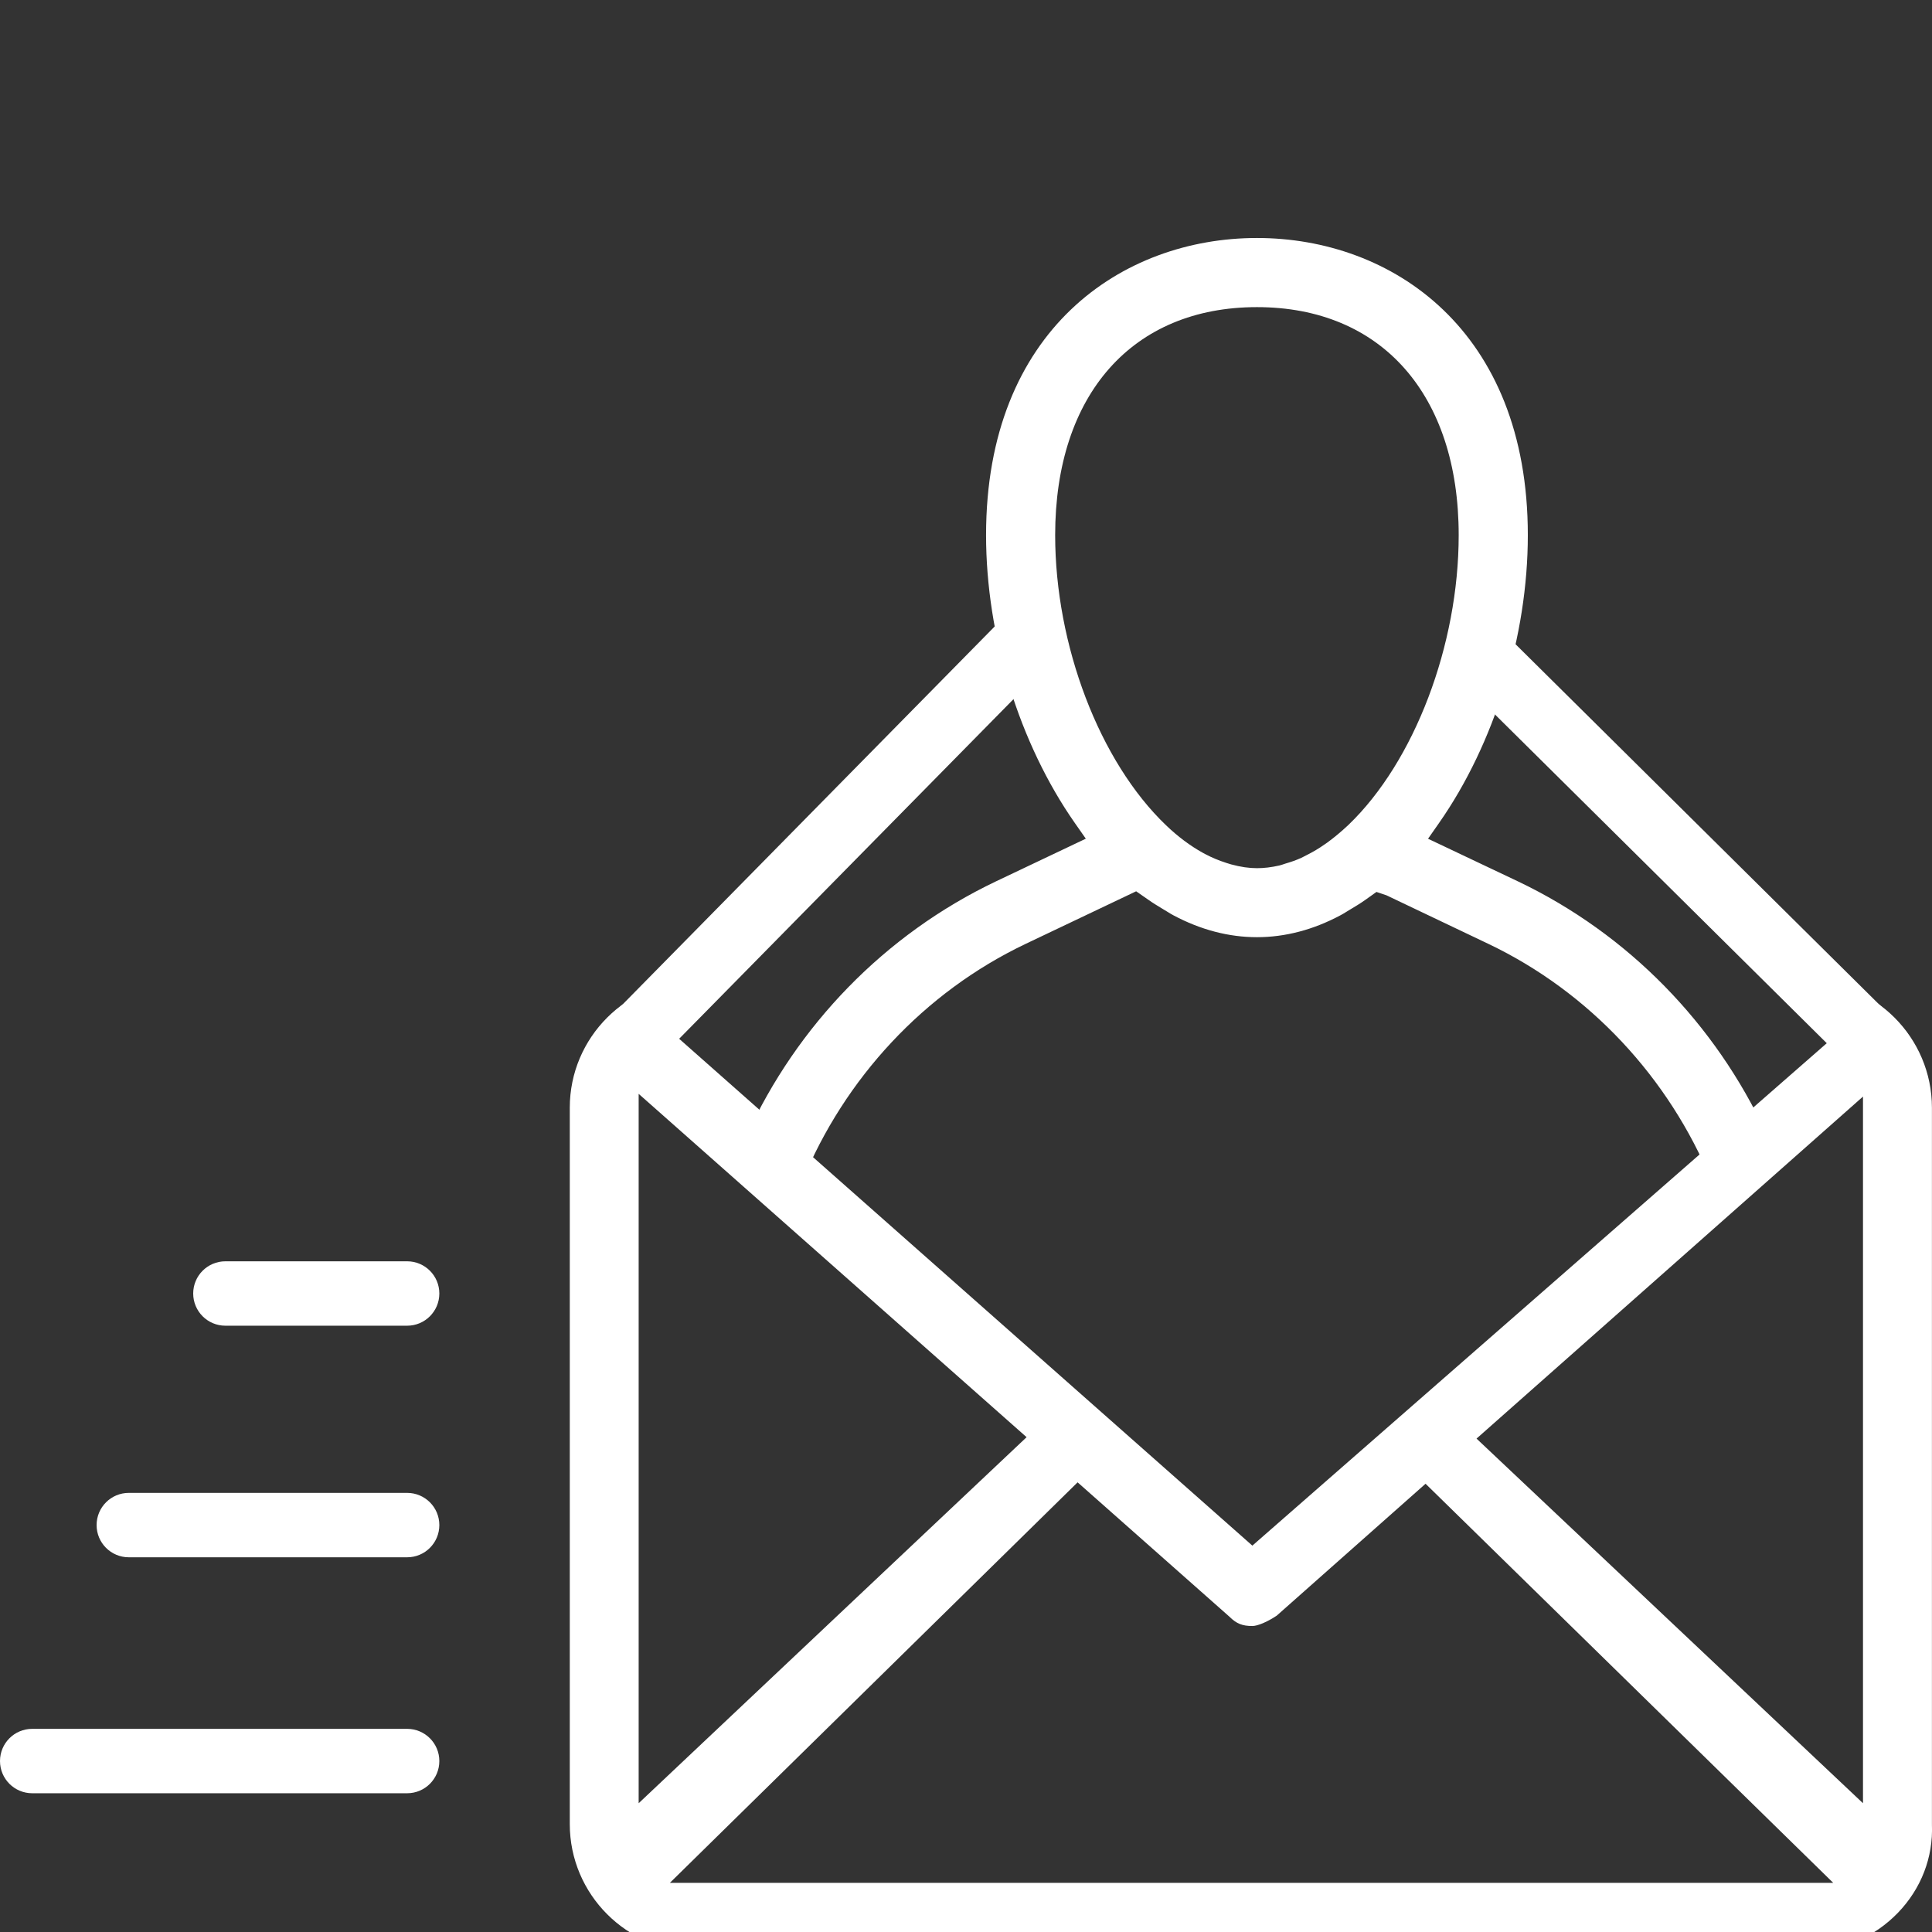
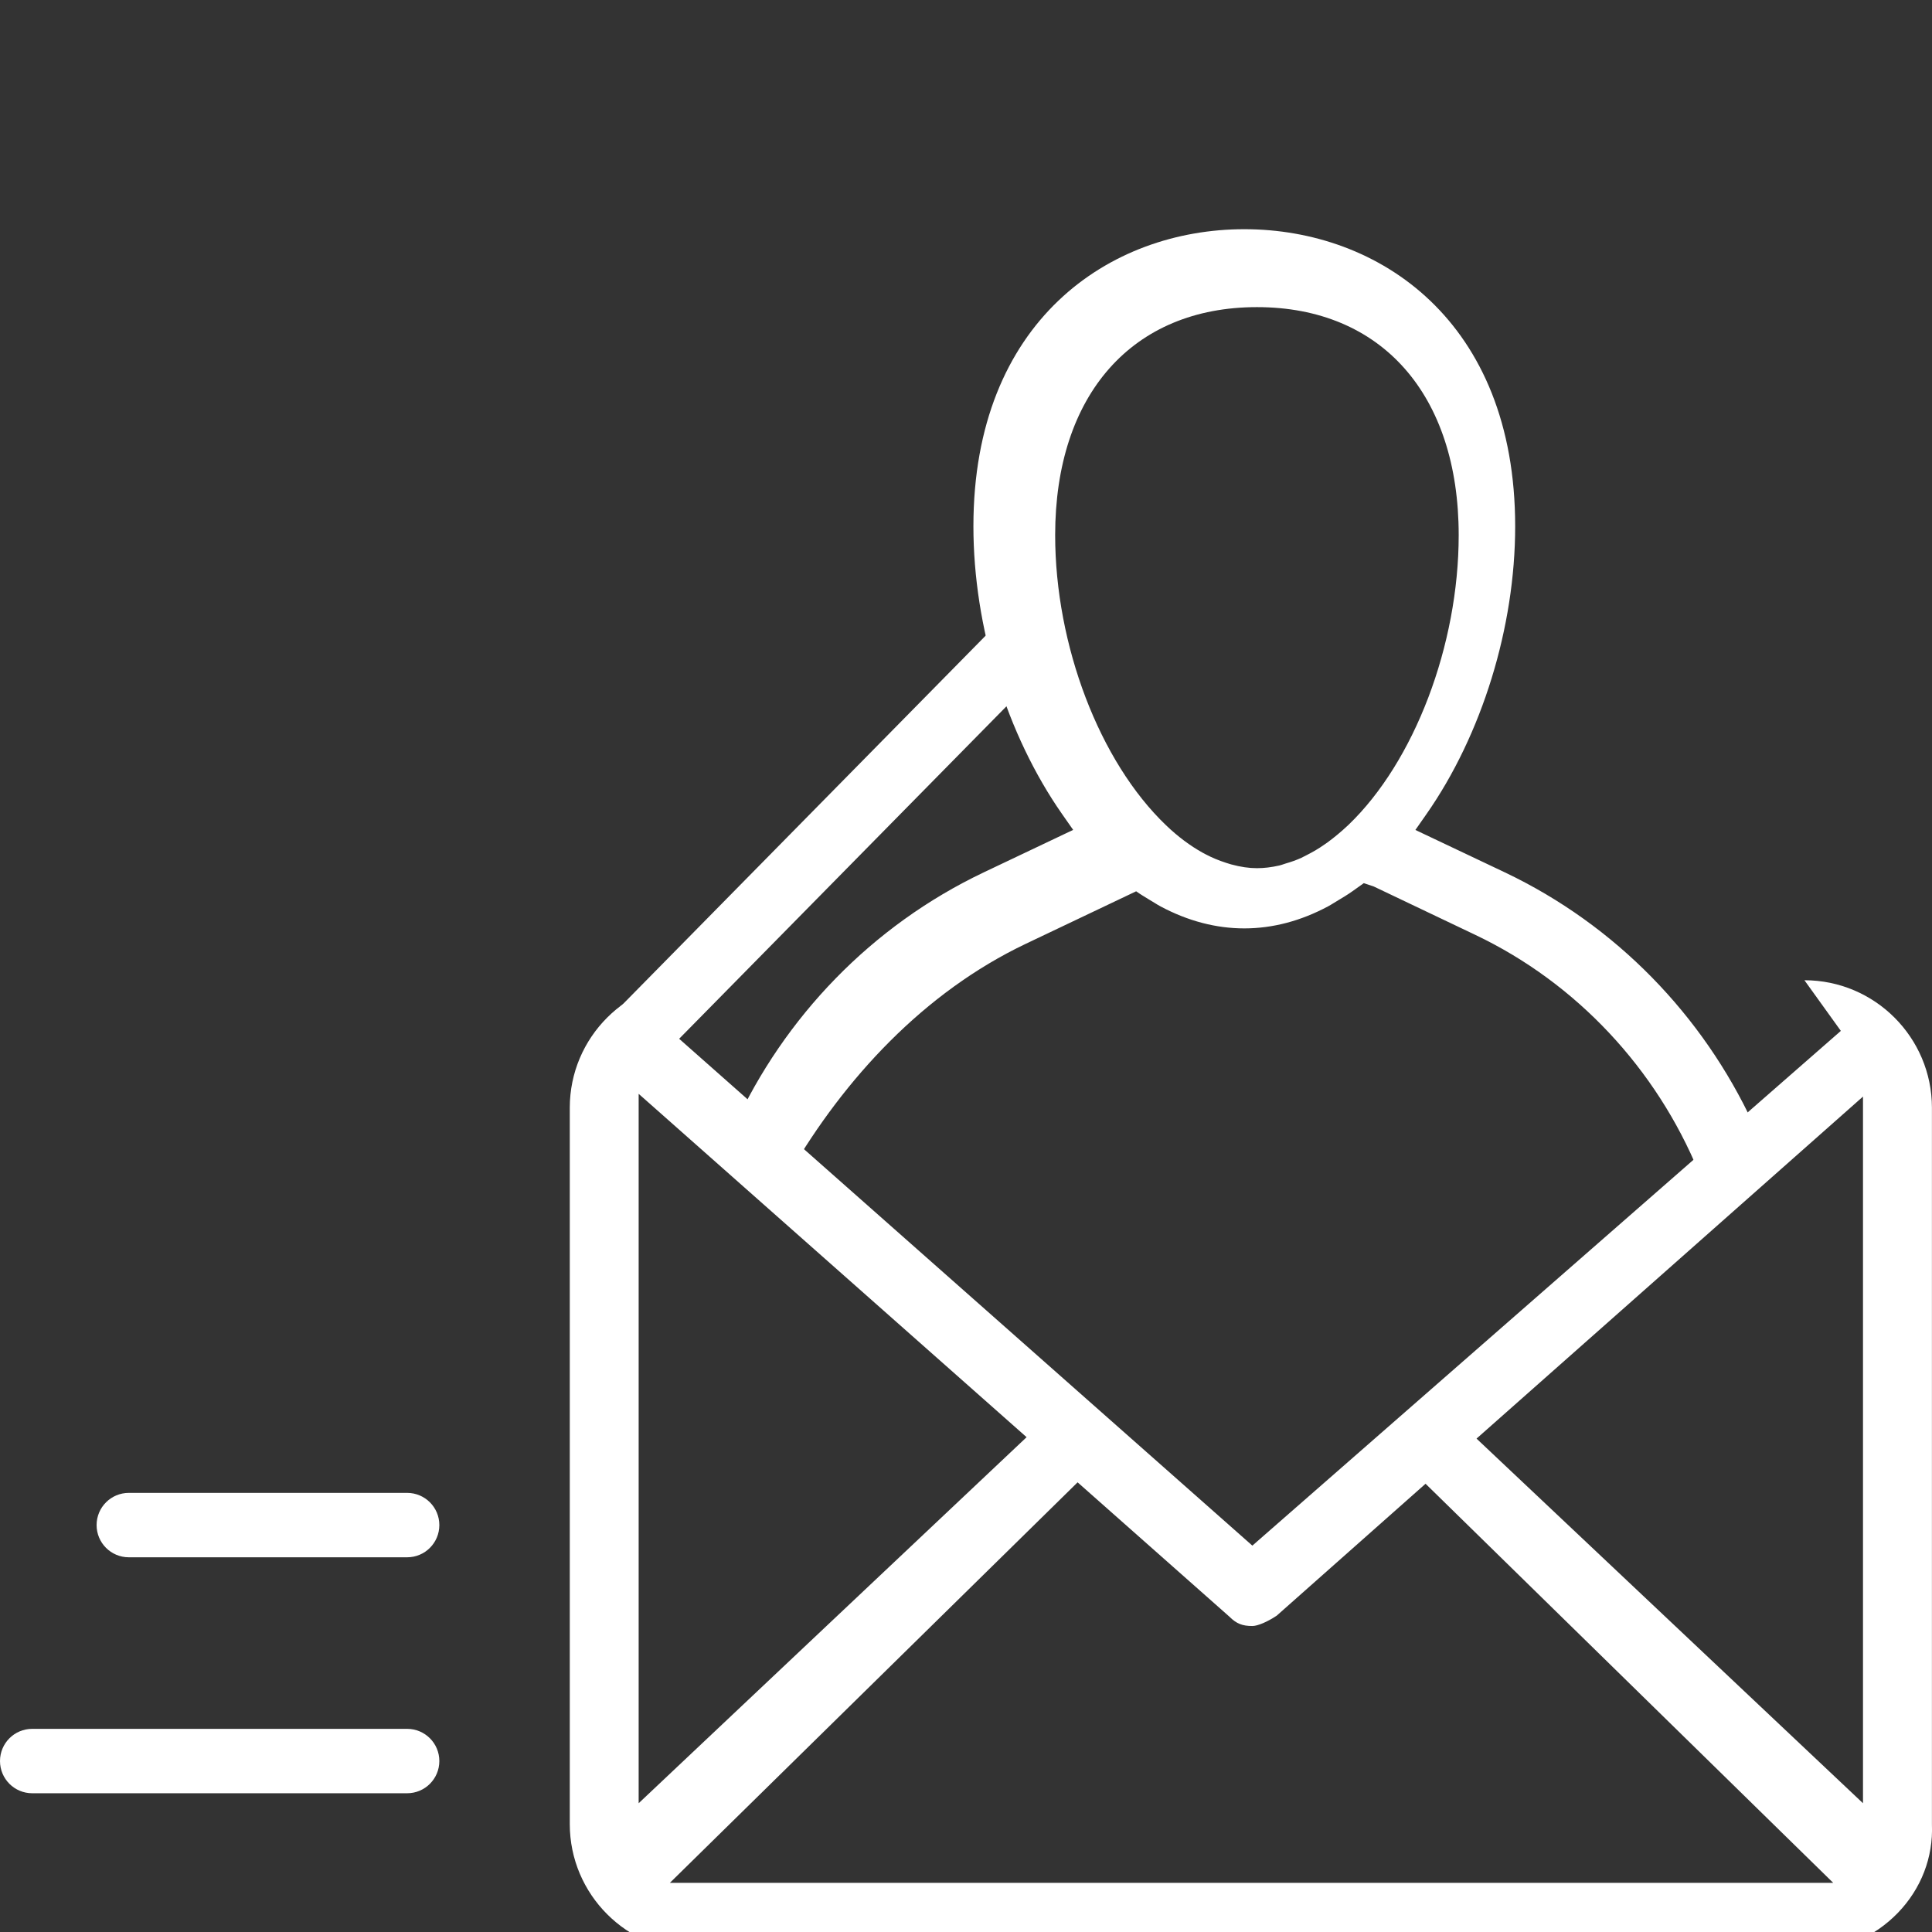
<svg xmlns="http://www.w3.org/2000/svg" version="1.1" id="Слой_1" x="0px" y="0px" width="60px" height="60px" viewBox="0 0 60 60" style="enable-background:new 0 0 60 60;" xml:space="preserve">
  <rect x="0" y="0" width="60" height="60" fill="#333333" stroke="none" />
  <style type="text/css">
	.st0{fill:#FFFFFF;}
</style>
  <g>
    <g>
      <path class="st0" d="M19.304,33.651c-0.253,0-0.507-0.096-0.702-0.287c-0.394-0.388-0.398-1.021-0.011-1.414l12.577-12.776    c0.388-0.395,1.021-0.399,1.414-0.012s0.398,1.021,0.012,1.414L20.016,33.353C19.821,33.552,19.562,33.651,19.304,33.651z" />
    </g>
    <g>
-       <path class="st0" d="M58.408,33.651c-0.254,0-0.509-0.097-0.704-0.29l-12.213-12.1c-0.392-0.389-0.395-1.021-0.006-1.414    c0.388-0.392,1.021-0.396,1.414-0.006l12.213,12.1c0.392,0.389,0.395,1.021,0.006,1.414    C58.923,33.553,58.666,33.651,58.408,33.651z" />
-     </g>
+       </g>
    <g>
      <g>
        <g>
          <g>
            <path class="st0" d="M12.644,55.691H1c-0.552,0-1-0.447-1-1s0.448-1,1-1h11.644c0.552,0,1,0.447,1,1       S13.196,55.691,12.644,55.691z" />
          </g>
        </g>
      </g>
      <g>
        <g>
          <g>
            <path class="st0" d="M12.644,48.363H4c-0.552,0-1-0.447-1-1s0.448-1,1-1h8.644c0.552,0,1,0.447,1,1       S13.196,48.363,12.644,48.363z" />
          </g>
        </g>
      </g>
      <g>
        <g>
          <g>
-             <path class="st0" d="M12.644,41.171H7c-0.552,0-1-0.447-1-1s0.448-1,1-1h5.644c0.552,0,1,0.447,1,1       S13.196,41.171,12.644,41.171z" />
-           </g>
+             </g>
        </g>
      </g>
    </g>
    <g>
      <polygon class="st0" points="38.36,23.319 38.36,23.319 38.36,23.319   " />
    </g>
    <g>
      <path class="st0" d="M56.038,30.442l1.131,1.573L38.893,48.001L20.804,32.006l0.85-1.564c-2.183,0-3.959,1.776-3.959,3.959V56.65    c0,2.183,1.776,3.959,3.959,3.959h34.48c1.048,0,2.072-0.441,2.812-1.21c0.719-0.748,1.093-1.719,1.052-2.734V34.401    C59.997,32.219,58.221,30.442,56.038,30.442z M19.834,33.97l12.048,10.663L19.834,56.001V33.97z M20.804,58.473l12.662-12.438    l4.713,4.171c0.22,0.219,0.402,0.291,0.715,0.291c0.163,0,0.467-0.129,0.755-0.321l4.623-4.097l12.66,12.394L20.804,58.473z     M57.857,56.001L45.855,44.677l12.002-10.622V56.001z" />
    </g>
    <g>
      <g>
-         <path class="st0" d="M31.86,29.309l3.424-1.629l0.393,0.273c0.128,0.091,0.26,0.17,0.391,0.25l0.187,0.113     c0.061,0.038,0.121,0.076,0.183,0.108c1.706,0.91,3.498,0.907,5.195-0.001c0.057-0.029,0.106-0.061,0.156-0.091l0.123-0.075     c0.162-0.097,0.329-0.196,0.49-0.311l0.345-0.246l0.312,0.105l3.152,1.502c3.157,1.502,5.623,4.173,6.938,7.363     c0.341,0.827,2.058-0.706,1.69-1.497c-1.563-3.36-4.257-6.164-7.706-7.805l-2.784-1.32l0.339-0.485     c1.728-2.47,2.76-5.813,2.76-8.945c0-6.374-4.225-9.227-8.412-9.227c-4.188,0-8.413,2.853-8.413,9.227     c0,3.131,1.031,6.474,2.759,8.944l0.339,0.484l-2.783,1.322c-3.479,1.656-6.191,4.494-7.748,7.892     c-0.34,0.742,1.392,2.242,1.721,1.44C26.222,33.499,28.693,30.815,31.86,29.309z M32.769,16.618c0-4.367,2.401-7.08,6.267-7.08     c3.864,0,6.265,2.713,6.265,7.08c0,3.418-1.376,7.035-3.424,9c-0.231,0.217-0.443,0.392-0.655,0.547l-0.097,0.067     c-0.168,0.119-0.346,0.223-0.525,0.314c-0.091,0.048-0.137,0.072-0.184,0.094c-0.16,0.073-0.322,0.129-0.485,0.176     c-0.101,0.034-0.151,0.051-0.201,0.063c-0.248,0.056-0.474,0.083-0.692,0.083c-0.251,0-0.507-0.037-0.806-0.118l-0.149-0.046     c-0.241-0.078-0.446-0.164-0.639-0.266l-0.096-0.051c-0.384-0.213-0.769-0.5-1.133-0.849     C34.146,23.656,32.769,20.038,32.769,16.618z" />
+         <path class="st0" d="M31.86,29.309l3.424-1.629c0.128,0.091,0.26,0.17,0.391,0.25l0.187,0.113     c0.061,0.038,0.121,0.076,0.183,0.108c1.706,0.91,3.498,0.907,5.195-0.001c0.057-0.029,0.106-0.061,0.156-0.091l0.123-0.075     c0.162-0.097,0.329-0.196,0.49-0.311l0.345-0.246l0.312,0.105l3.152,1.502c3.157,1.502,5.623,4.173,6.938,7.363     c0.341,0.827,2.058-0.706,1.69-1.497c-1.563-3.36-4.257-6.164-7.706-7.805l-2.784-1.32l0.339-0.485     c1.728-2.47,2.76-5.813,2.76-8.945c0-6.374-4.225-9.227-8.412-9.227c-4.188,0-8.413,2.853-8.413,9.227     c0,3.131,1.031,6.474,2.759,8.944l0.339,0.484l-2.783,1.322c-3.479,1.656-6.191,4.494-7.748,7.892     c-0.34,0.742,1.392,2.242,1.721,1.44C26.222,33.499,28.693,30.815,31.86,29.309z M32.769,16.618c0-4.367,2.401-7.08,6.267-7.08     c3.864,0,6.265,2.713,6.265,7.08c0,3.418-1.376,7.035-3.424,9c-0.231,0.217-0.443,0.392-0.655,0.547l-0.097,0.067     c-0.168,0.119-0.346,0.223-0.525,0.314c-0.091,0.048-0.137,0.072-0.184,0.094c-0.16,0.073-0.322,0.129-0.485,0.176     c-0.101,0.034-0.151,0.051-0.201,0.063c-0.248,0.056-0.474,0.083-0.692,0.083c-0.251,0-0.507-0.037-0.806-0.118l-0.149-0.046     c-0.241-0.078-0.446-0.164-0.639-0.266l-0.096-0.051c-0.384-0.213-0.769-0.5-1.133-0.849     C34.146,23.656,32.769,20.038,32.769,16.618z" />
      </g>
    </g>
  </g>
</svg>